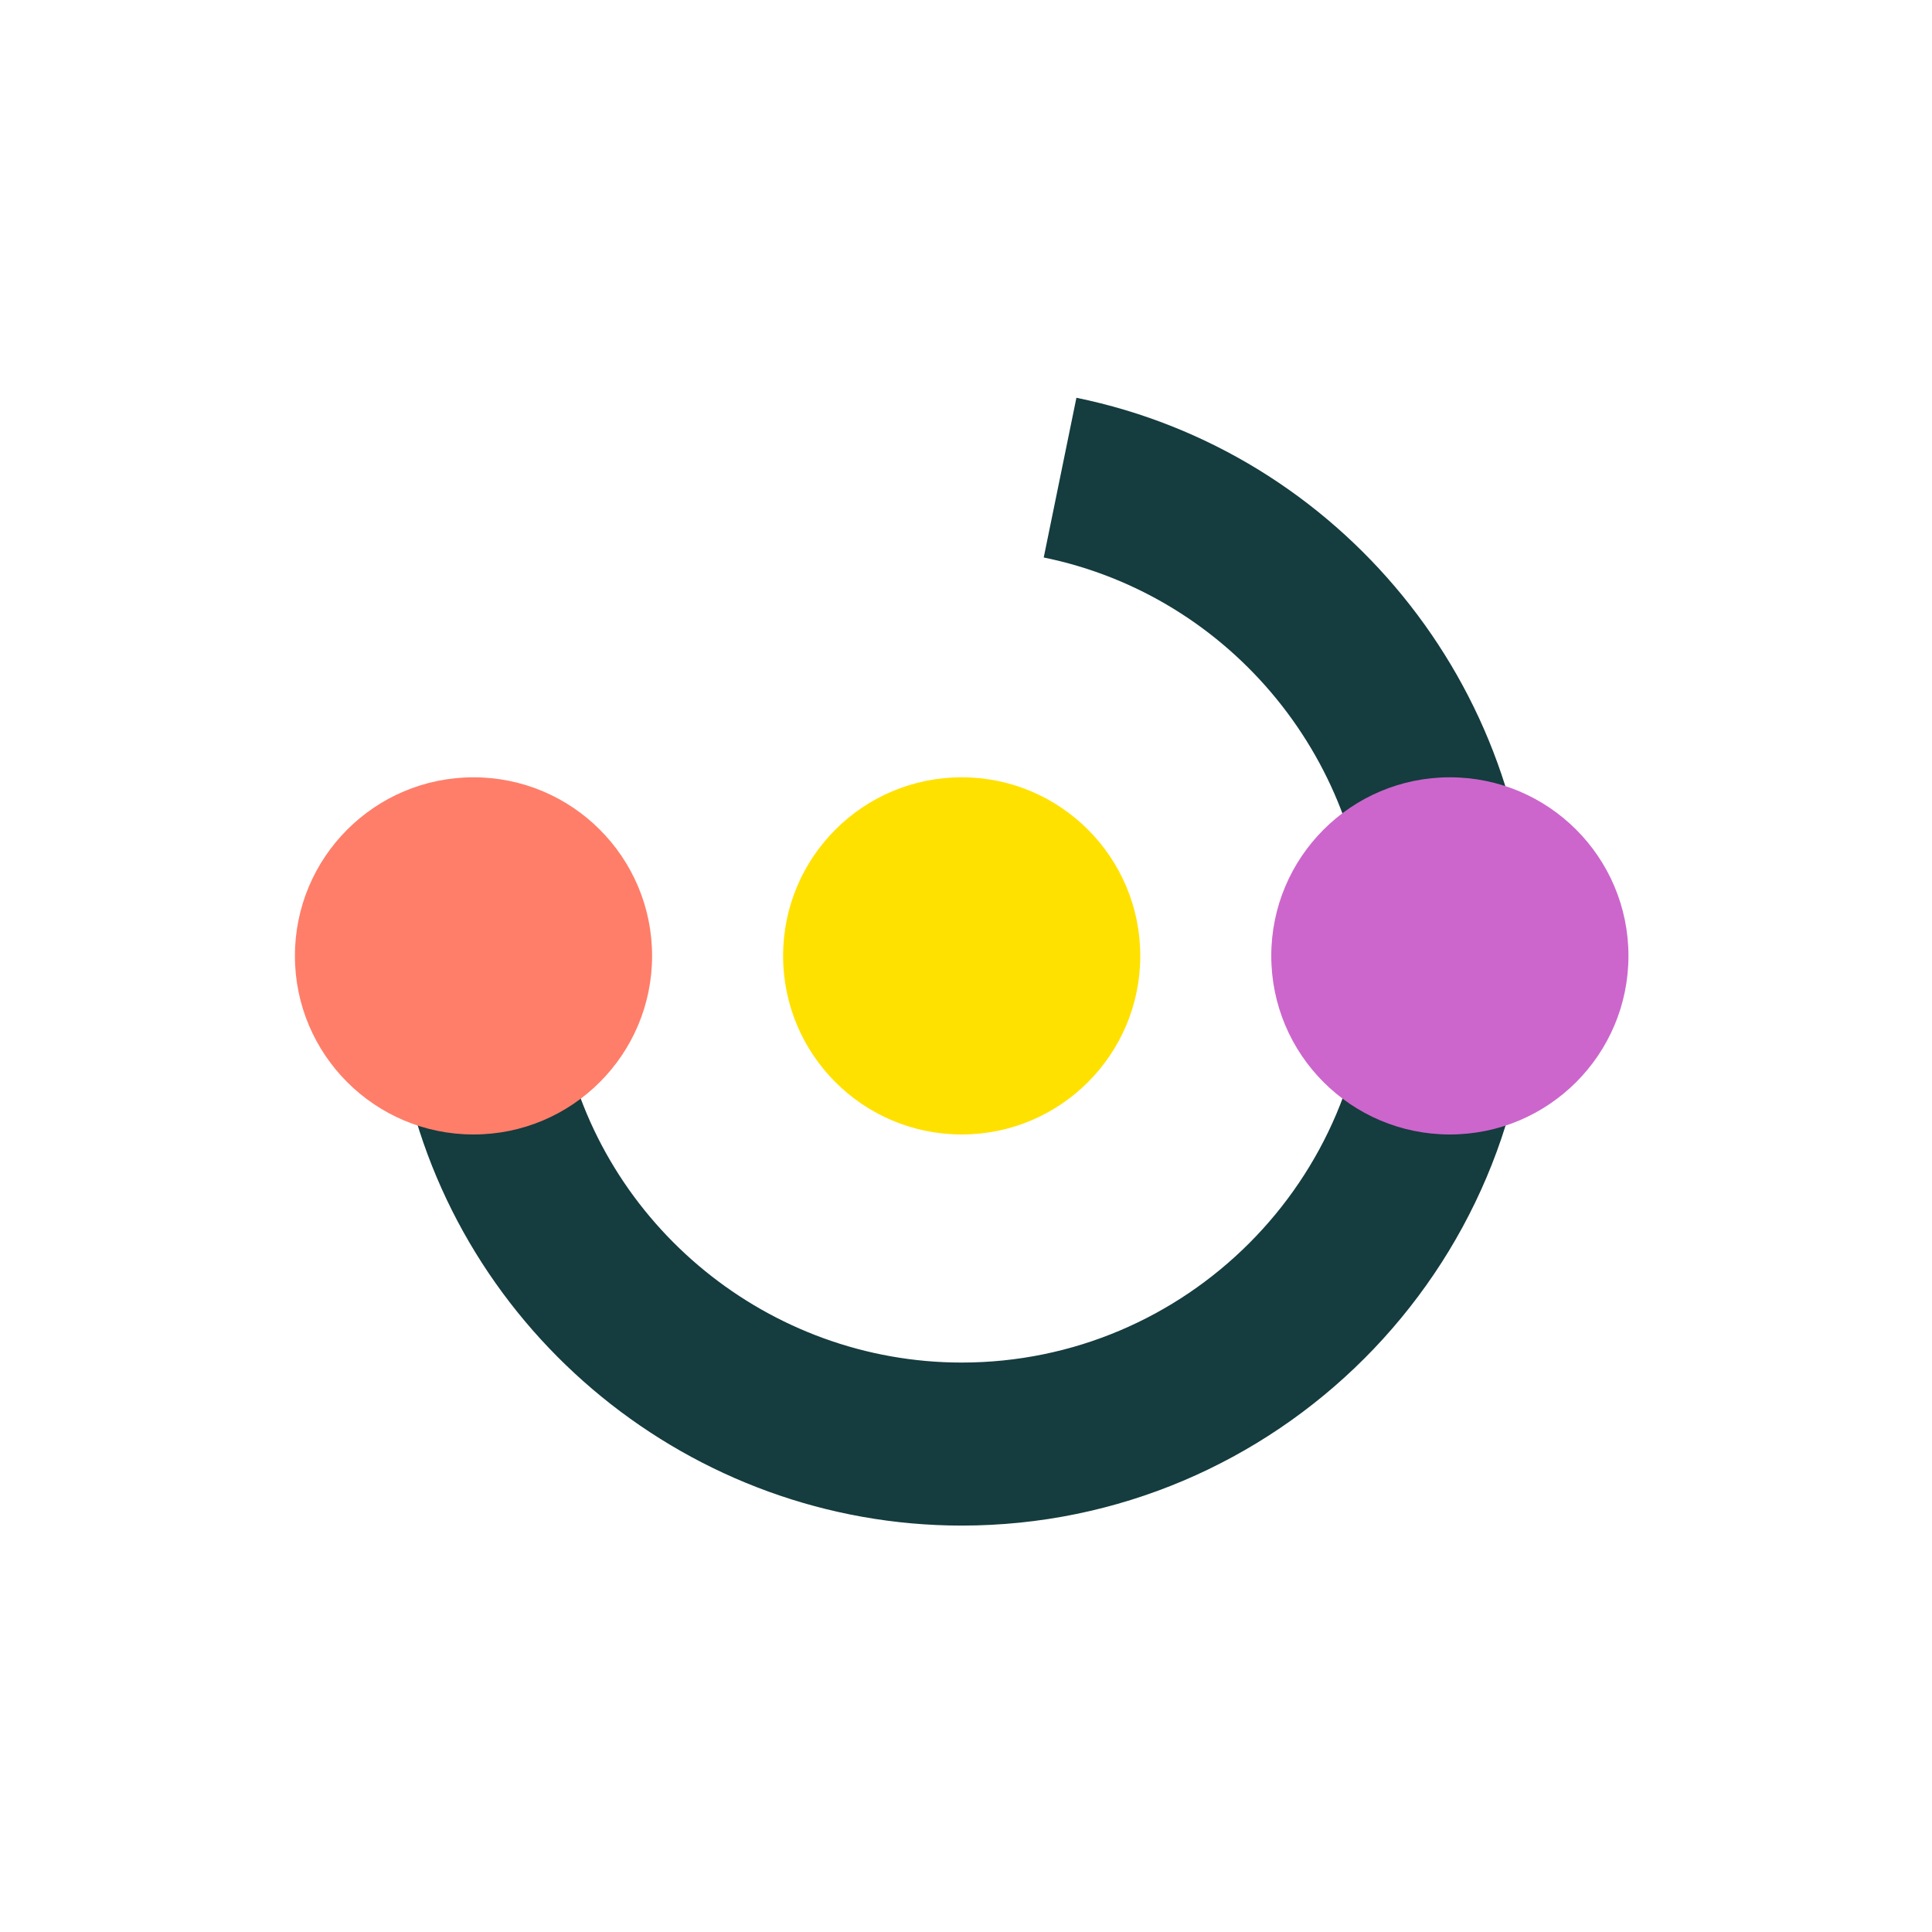
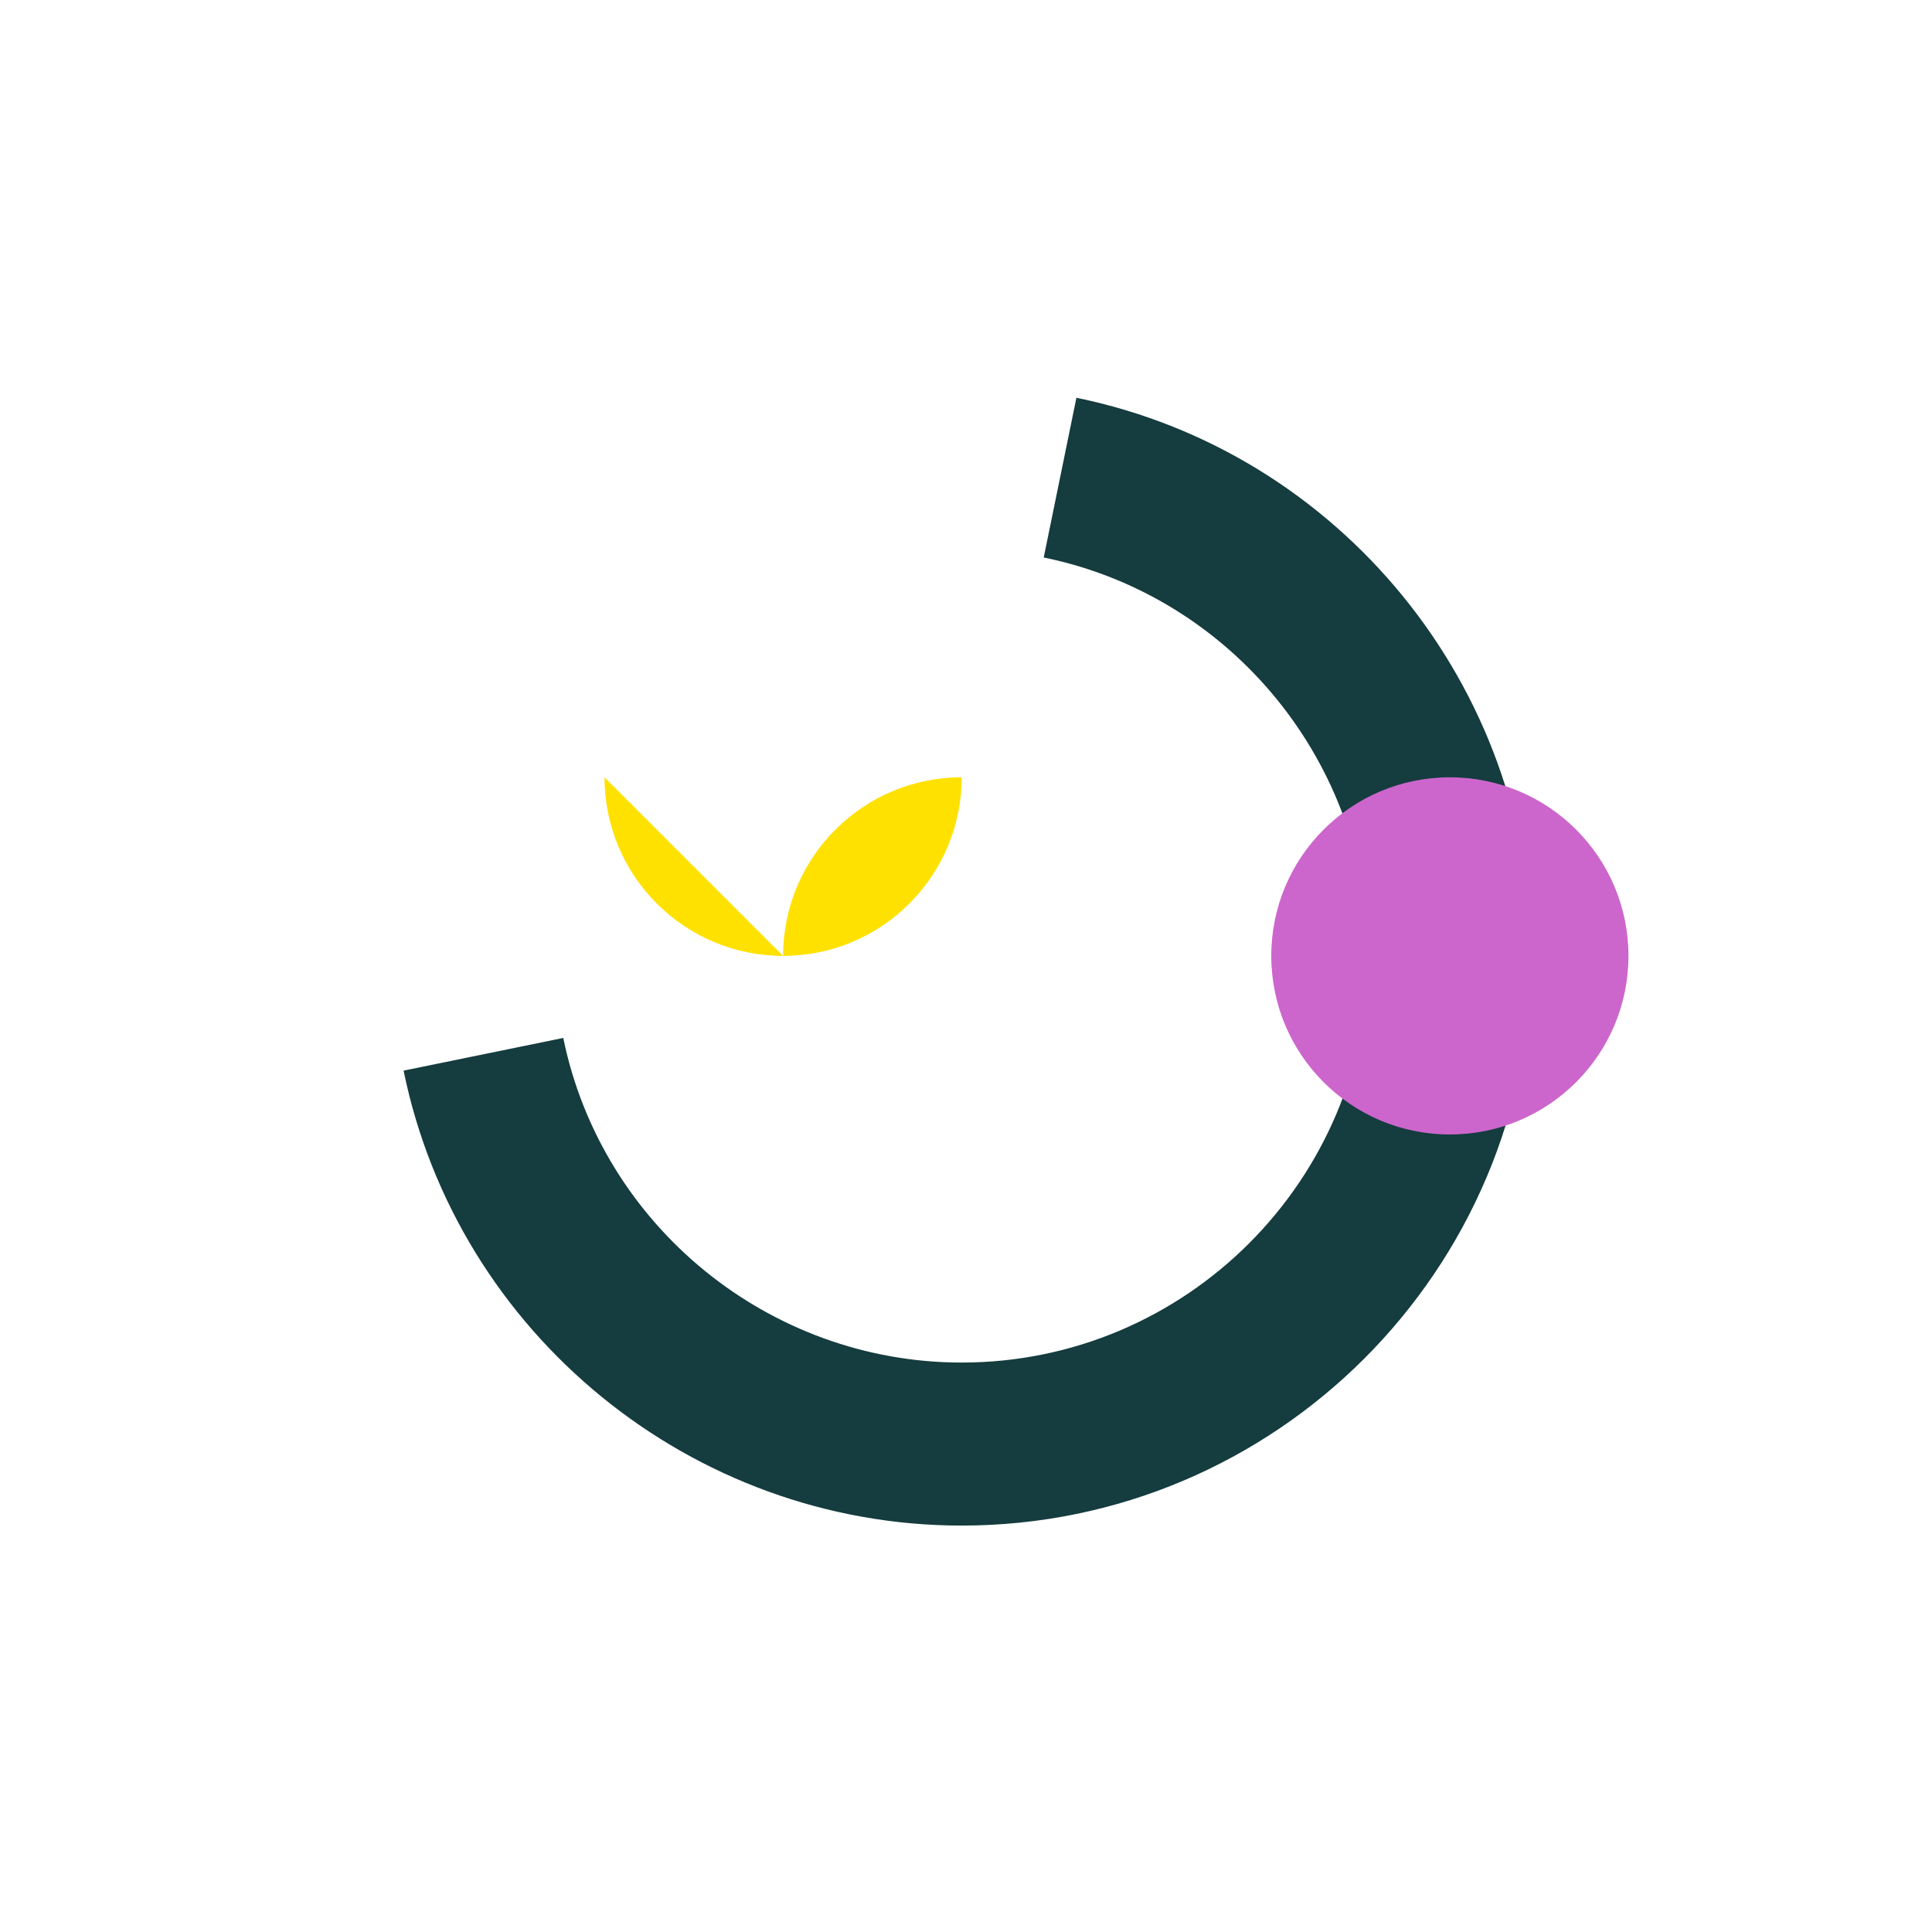
<svg xmlns="http://www.w3.org/2000/svg" xmlns:ns1="http://www.serif.com/" width="100%" height="100%" viewBox="0 0 94 94" version="1.1" xml:space="preserve" style="fill-rule:evenodd;clip-rule:evenodd;stroke-linejoin:round;stroke-miterlimit:2;">
  <g id="Calque-1" ns1:id="Calque 1">
    <path d="M46.79,74.226c-13.109,0 -24.53,-9.31 -27.154,-22.136l7.769,-1.59c1.873,9.152 10.026,15.794 19.385,15.794c10.91,0 19.786,-8.876 19.786,-19.786c0,-9.36 -6.642,-17.512 -15.794,-19.384l1.59,-7.771c12.826,2.625 22.136,14.045 22.136,27.155c0,15.284 -12.435,27.718 -27.718,27.718" style="fill:#153c3f;fill-rule:nonzero;" />
-     <path d="M14.349,46.508c-0,-4.799 3.89,-8.689 8.689,-8.689c4.799,0 8.689,3.89 8.689,8.689c-0,4.799 -3.89,8.689 -8.689,8.689c-4.799,0 -8.689,-3.89 -8.689,-8.689" style="fill:#ff7e69;fill-rule:nonzero;" />
-     <path d="M38.101,46.508c0,-4.799 3.89,-8.689 8.689,-8.689c4.799,0 8.689,3.89 8.689,8.689c0,4.799 -3.89,8.689 -8.689,8.689c-4.799,0 -8.689,-3.89 -8.689,-8.689" style="fill:#ffe100;fill-rule:nonzero;" />
+     <path d="M38.101,46.508c0,-4.799 3.89,-8.689 8.689,-8.689c0,4.799 -3.89,8.689 -8.689,8.689c-4.799,0 -8.689,-3.89 -8.689,-8.689" style="fill:#ffe100;fill-rule:nonzero;" />
    <path d="M61.853,46.508c0,-4.799 3.89,-8.689 8.689,-8.689c4.799,0 8.689,3.89 8.689,8.689c0,4.799 -3.89,8.689 -8.689,8.689c-4.799,0 -8.689,-3.89 -8.689,-8.689" style="fill:#c6c;fill-rule:nonzero;" />
  </g>
</svg>